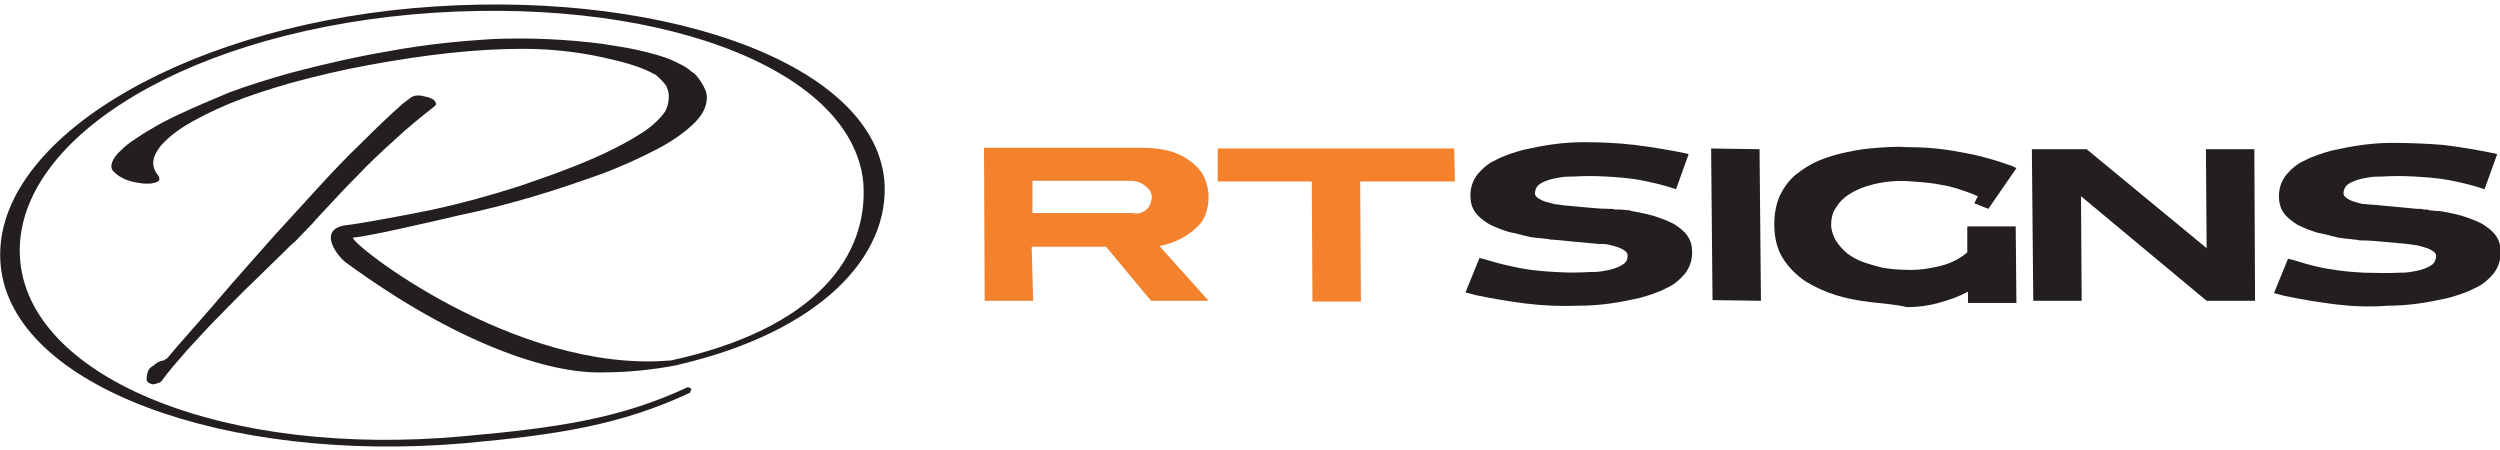
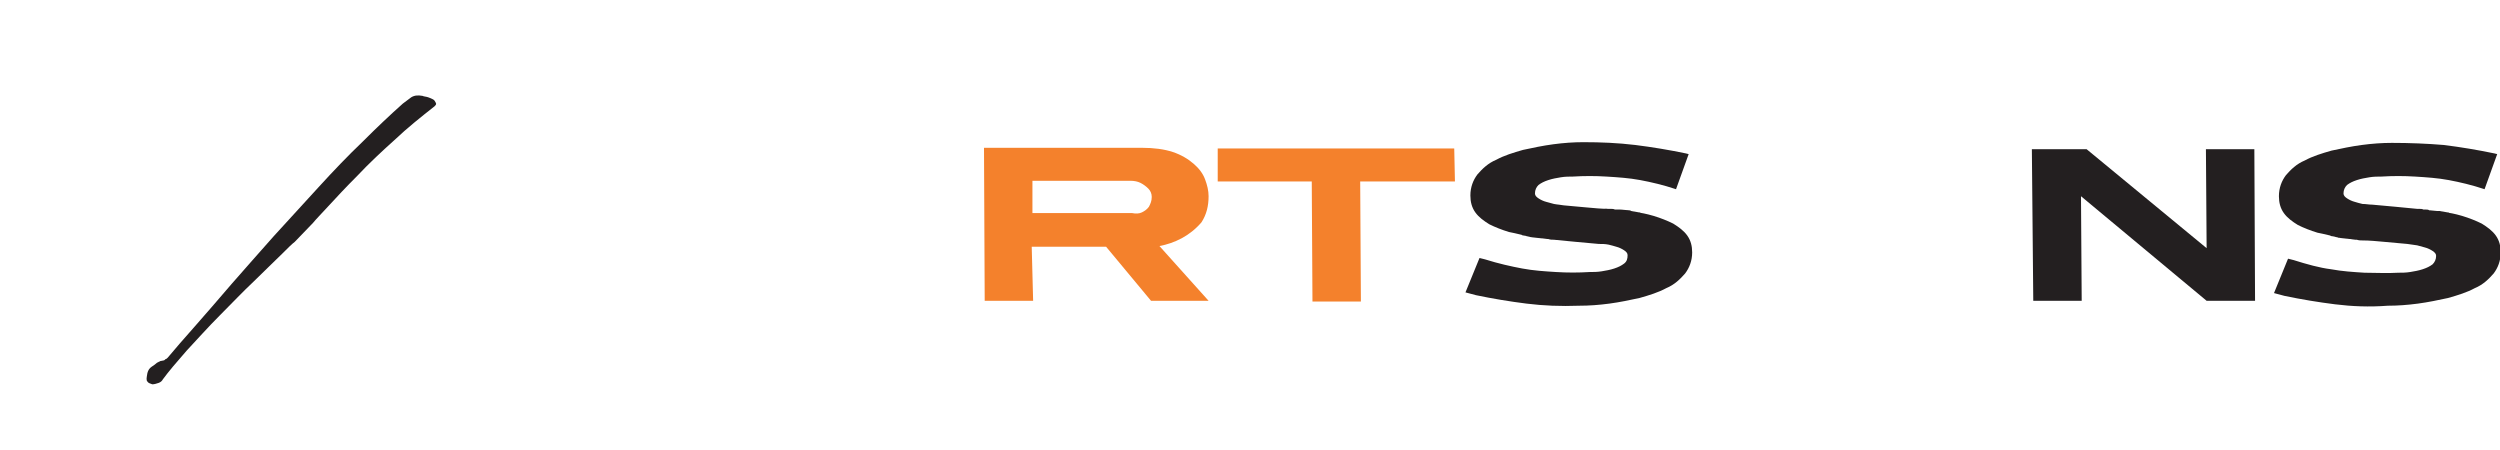
<svg xmlns="http://www.w3.org/2000/svg" version="1.1" id="Layer_1" x="0px" y="0px" width="300px" height="54px" viewBox="0 0 356.2 63" style="enable-background:new 0 0 356.2 63;" xml:space="preserve">
  <style type="text/css"> .st0{fill:#231F20;} .st1{fill:#F4812C;} </style>
  <path class="st0" d="M332.7,42.8c-2.4-0.3-4.8-0.7-7.2-1.2l-1.5-0.4l2-4.9l0.8,0.2c1.9,0.6,3.7,1.1,5.3,1.3c1.6,0.3,3.2,0.4,4.8,0.5 c1.6,0,3.2,0.1,4.8,0c0.5,0,1.1,0,1.7-0.1c0.6-0.1,1.2-0.2,1.8-0.4c0.6-0.2,1-0.4,1.4-0.7c0.3-0.3,0.5-0.7,0.5-1.2 c0-0.3-0.2-0.5-0.5-0.7c-0.3-0.2-0.7-0.4-1.1-0.5c-0.4-0.1-0.7-0.2-1.1-0.3c-0.5-0.1-0.9-0.1-1.4-0.2c-1.1-0.1-2.2-0.2-3.3-0.3 c-1.1-0.1-2.1-0.2-3.1-0.2c-0.3,0-0.5,0-0.8-0.1c0,0-0.1,0-0.2,0c-0.6-0.1-1.1-0.1-0.5-0.1c-0.1,0-0.2,0-0.3,0c0,0,0,0,0,0 c-0.5-0.1-0.7-0.1,0,0c-1.1-0.1-1.7-0.2-1.6-0.2c-0.5-0.1-0.9-0.2-0.3-0.1l-0.6-0.1c-0.2,0-0.3-0.1-0.3-0.1 c-0.8-0.2-1.3-0.3-1.8-0.4c-1-0.3-2-0.7-2.8-1.1c-0.8-0.5-1.5-1-2-1.7c-0.5-0.7-0.7-1.5-0.7-2.4c0-1.2,0.4-2.2,1-3 c0.7-0.8,1.5-1.6,2.7-2.1c1.1-0.6,2.4-1,3.8-1.4c1.4-0.3,2.8-0.6,4.3-0.8c1.5-0.2,2.9-0.3,4.3-0.3c2.5,0,5,0.1,7.4,0.3 c2.4,0.3,4.8,0.7,7.2,1.2l0.4,0.1l-1.8,5c-1.8-0.6-3.5-1-5.1-1.3c-1.6-0.3-3.2-0.4-4.8-0.5c-1.6-0.1-3.2-0.1-4.8,0 c-0.5,0-1.1,0-1.7,0.1c-0.6,0.1-1.2,0.2-1.8,0.4c-0.6,0.2-1,0.4-1.4,0.7c-0.3,0.3-0.5,0.7-0.5,1.2c0,0.3,0.2,0.5,0.5,0.7 c0.3,0.2,0.7,0.4,1.1,0.5c0.3,0.1,0.7,0.2,1.1,0.3c0.5,0,0.9,0.1,1.4,0.1c1.1,0.1,2.2,0.2,3.3,0.3c1.1,0.1,2.1,0.2,3.1,0.3l0.3,0 c0.2,0,0.4,0,0.6,0.1l0.1,0c0.1,0,0.1,0,0.3,0c0.1,0,0.3,0,0.4,0.1c-0.2,0,0.3,0,1.1,0.1c0.1,0,0.2,0,0.3,0c0,0,0,0-0.1,0 c0.1,0,0.1,0,0.2,0l0.5,0.1c-0.5-0.1,0.1,0,0.6,0.1c0.1,0,0.2,0,0.3,0.1c-0.3-0.1,0.8,0.1,1.8,0.4c1,0.3,2,0.7,2.8,1.1 c0.8,0.5,1.5,1,2,1.7c0.5,0.7,0.7,1.5,0.7,2.4c0,1.2-0.4,2.2-1,3c-0.7,0.8-1.5,1.6-2.7,2.1c-1.1,0.6-2.4,1-3.8,1.4 c-1.4,0.3-2.8,0.6-4.3,0.8c-1.5,0.2-2.9,0.3-4.3,0.3C337.6,43.2,335.1,43.1,332.7,42.8L332.7,42.8z" />
  <path class="st0" d="M217.5,42.7c-2.4-0.3-4.8-0.7-7.2-1.2l-1.5-0.4l2-4.9l0.8,0.2c1.9,0.6,3.7,1,5.3,1.3c1.6,0.3,3.2,0.4,4.8,0.5 c1.6,0.1,3.2,0.1,4.8,0c0.5,0,1.1,0,1.7-0.1c0.6-0.1,1.2-0.2,1.8-0.4c0.6-0.2,1-0.4,1.4-0.7c0.4-0.3,0.5-0.7,0.5-1.2 c0-0.3-0.2-0.5-0.5-0.7c-0.3-0.2-0.7-0.4-1.1-0.5c-0.3-0.1-0.7-0.2-1.1-0.3c-0.5-0.1-0.9-0.1-1.4-0.1c-1.1-0.1-2.2-0.2-3.3-0.3 c-1.1-0.1-2.1-0.2-3.1-0.3c-0.3,0-0.5,0-0.8-0.1c0,0-0.1,0-0.1,0c-0.6-0.1-1.1-0.1-0.5-0.1c-0.1,0-0.2,0-0.3,0c0,0,0,0,0,0 c0,0,0,0-0.1,0c-0.5-0.1-0.7-0.1,0,0h0c-1.1-0.1-1.7-0.2-1.6-0.2c-0.5-0.1-0.9-0.2-0.3-0.1l-0.6-0.1c-0.2,0-0.3-0.1-0.3-0.1 c-0.8-0.2-1.3-0.3-1.8-0.4c-1-0.3-2-0.7-2.8-1.1c-0.8-0.5-1.5-1-2-1.7c-0.5-0.7-0.7-1.5-0.7-2.4c0-1.2,0.4-2.2,1-3 c0.7-0.8,1.5-1.6,2.7-2.1c1.1-0.6,2.4-1,3.8-1.4c1.4-0.3,2.8-0.6,4.3-0.8c1.5-0.2,2.9-0.3,4.3-0.3c2.5,0,4.9,0.1,7.4,0.4 c2.4,0.3,4.8,0.7,7.2,1.2l0.4,0.1l-1.8,5c-1.8-0.6-3.5-1-5.1-1.3c-1.6-0.3-3.2-0.4-4.8-0.5c-1.6-0.1-3.2-0.1-4.8,0 c-0.5,0-1.1,0-1.7,0.1c-0.6,0.1-1.2,0.2-1.8,0.4c-0.6,0.2-1,0.4-1.4,0.7c-0.3,0.3-0.5,0.7-0.5,1.2c0,0.3,0.2,0.5,0.5,0.7 c0.3,0.2,0.7,0.4,1.1,0.5c0.4,0.1,0.7,0.2,1.1,0.3c0.5,0.1,0.9,0.1,1.4,0.2c1.1,0.1,2.2,0.2,3.3,0.3c1.1,0.1,2.1,0.2,3.1,0.2l0.3,0 c0.2,0,0.4,0,0.6,0.1l0.3,0l0.2,0c-0.1,0-0.1,0-0.1,0c0.1,0,0.2,0,0.4,0c-0.2,0,0.3,0,1.1,0.1c0.1,0,0.3,0,0.4,0.1l0.5,0.1 c-0.5-0.1,0.1,0,0.6,0.1c0.1,0,0.2,0,0.3,0.1c-0.3-0.1,0.8,0.1,1.8,0.4c1,0.3,2,0.7,2.8,1.1c0.8,0.5,1.5,1,2,1.7 c0.5,0.7,0.7,1.5,0.7,2.4c0,1.2-0.4,2.2-1,3c-0.7,0.8-1.5,1.6-2.7,2.1c-1.1,0.6-2.4,1-3.8,1.4c-1.4,0.3-2.8,0.6-4.3,0.8 c-1.5,0.2-2.9,0.3-4.3,0.3C222.4,43.1,219.9,43,217.5,42.7L217.5,42.7z" />
-   <path class="st0" d="M266.6,42.5c-1.7-0.2-3.4-0.5-5-1c-1.6-0.5-3.1-1.2-4.4-2c-1.3-0.9-2.4-2-3.2-3.3c-0.8-1.3-1.2-2.9-1.2-4.8 c0-1.6,0.3-3,0.8-4.1c0.6-1.2,1.3-2.2,2.3-3c1-0.8,2.1-1.5,3.3-2c1.2-0.5,2.6-0.9,4-1.2c1.4-0.3,2.8-0.5,4.3-0.6 c1.4-0.1,2.8-0.2,4.1-0.1c2.5,0,5.1,0.2,7.6,0.7c2.5,0.4,5,1.1,7.5,2l0.6,0.3l-4,5.8l-2-0.8l0.5-1l-0.7-0.3c-1.6-0.6-3-1.1-4.4-1.3 c-1.4-0.3-2.8-0.4-4.2-0.5c-1-0.1-2.1-0.1-3.2,0c-1.1,0.1-2.1,0.3-3.1,0.6c-1,0.3-1.9,0.7-2.7,1.2c-0.8,0.5-1.4,1.1-1.9,1.9 c-0.5,0.7-0.7,1.6-0.7,2.5c0,0.6,0.2,1.2,0.5,1.9c0.3,0.6,0.8,1.2,1.4,1.8c0.5,0.5,1.3,1,2.2,1.4c1,0.4,2.1,0.7,3.3,1 c1.2,0.2,2.6,0.3,4,0.3c1.3,0,2.6-0.2,3.9-0.5c1.3-0.3,2.5-0.8,3.6-1.6l0.5-0.4l0-3.7l6.9,0l0.1,10.9l-6.9,0l0-1.6 c-1.3,0.7-2.7,1.2-4.2,1.6c-1.4,0.4-2.9,0.6-4.5,0.6C270,42.8,268.3,42.7,266.6,42.5L266.6,42.5z" />
  <polygon class="st0" points="321.3,42.3 314.4,42.3 296.5,27.4 296.6,42.3 289.7,42.3 289.5,20.7 297.3,20.7 314.4,34.8 314.3,20.7 321.2,20.7 321.3,42.3 " />
-   <polygon class="st0" points="250.9,42.3 244,42.2 243.8,20.6 250.7,20.7 250.9,42.3 " />
  <path class="st0" d="M334.7,33.6C334.7,33.6,334.7,33.6,334.7,33.6C334.7,33.6,334.7,33.6,334.7,33.6 C334.7,33.6,334.7,33.6,334.7,33.6L334.7,33.6z" />
  <path class="st0" d="M333.1,33.3c0,0,0.1,0,0.1,0l0.1,0C333.2,33.4,333.1,33.3,333.1,33.3L333.1,33.3z" />
  <path class="st0" d="M217.9,33.2c0,0,0.1,0,0.1,0l0.1,0C218,33.2,217.9,33.2,217.9,33.2L217.9,33.2z" />
-   <path class="st0" d="M347,29.7c-0.3,0-0.4-0.1,0.2,0C347.1,29.7,347,29.7,347,29.7L347,29.7z" />
  <path class="st0" d="M231.8,29.5c-0.3,0-0.4-0.1,0.3,0C232,29.6,231.9,29.6,231.8,29.5L231.8,29.5z" />
  <path class="st0" d="M345.7,29.5l-0.2,0l-0.3,0C345.1,29.4,345.2,29.4,345.7,29.5L345.7,29.5z" />
  <path class="st0" d="M344.9,29.4l-0.4,0C343.7,29.3,343.2,29.3,344.9,29.4L344.9,29.4z" />
-   <path class="st0" d="M230.3,29.3C229.9,29.3,229.8,29.3,230.3,29.3C230.3,29.4,230.3,29.4,230.3,29.3L230.3,29.3z" />
  <path class="st0" d="M229.7,29.3l-0.3,0C228.5,29.2,228.1,29.1,229.7,29.3L229.7,29.3z" />
  <polygon class="st1" points="193.9,42.4 187,42.4 186.9,25.3 173.5,25.3 173.5,20.6 207.2,20.6 207.3,25.3 193.8,25.3 193.9,42.4 " />
  <path class="st1" d="M147.2,42.3l-6.9,0l-0.1-21.8l22.5,0c1.7,0,3.2,0.2,4.4,0.6c1.2,0.4,2.2,1,3,1.7c0.8,0.7,1.3,1.4,1.6,2.2 c0.3,0.8,0.5,1.6,0.5,2.4c0,1.4-0.3,2.6-1,3.7c-1.7,2-3.9,3-6,3.4l7,7.8l-8.2,0l-6.4-7.7l-1.6,0l-9,0L147.2,42.3L147.2,42.3z M162.7,29.7c0.4-0.2,0.7-0.4,1-0.8c0.2-0.4,0.4-0.8,0.4-1.4c0-0.5-0.2-0.9-0.5-1.2c-0.3-0.3-0.7-0.6-1.1-0.8 c-0.4-0.2-0.9-0.3-1.4-0.3l-14,0l0,4.6l14.2,0C161.8,29.9,162.3,29.9,162.7,29.7L162.7,29.7z" />
-   <path class="st0" d="M0.1,37.3c-1.7-17.3,25-33.7,58.8-36.7c33.8-3,65.4,7.2,67.1,24.5c0.9,10.9-9.2,21.6-29.3,26.3 c0,0-0.3,0.1-0.4,0.1c-3.7,0.7-7.2,1-10.5,1C78.1,52.7,65,48.3,49.5,37c-1.3-0.8-4.6-5,0-5.5c1.2-0.1,8.4-1.4,12.2-2.2 c3.7-0.8,7.8-1.9,12.2-3.3c2-0.7,4.1-1.4,6.2-2.2c2.1-0.8,4.1-1.6,6-2.5c1.9-0.9,3.6-1.8,5-2.7c1.5-0.9,2.6-1.9,3.4-2.9 c0.7-0.8,1.1-2.7,0.5-3.8c0.2-0.1-1.5-1.9-1.8-1.9c-0.7-0.4-1.6-0.8-2.5-1.1c-1.4-0.5-3.1-0.9-4.9-1.3c-1.8-0.4-3.7-0.7-5.6-0.9 c-1.9-0.2-3.9-0.3-5.7-0.3c-3.3,0-6.8,0.2-10.5,0.6c-3.7,0.4-7.6,1-11.4,1.7c-3.9,0.7-7.6,1.6-11.3,2.6c-3.1,0.9-5.9,1.8-8.6,2.9 c-2.6,1.1-4.8,2.2-6.7,3.4c-1.8,1.2-3.1,2.4-3.7,3.5c-0.7,1.2-0.6,2.3,0.2,3.3c0.2,0.2,0.2,0.4,0.2,0.6c0,0.2-0.2,0.3-0.4,0.4 c-0.2,0.1-0.5,0.1-0.8,0.2c-0.3,0-0.7,0-1,0c-0.8-0.1-1.6-0.2-2.4-0.5c-0.8-0.3-1.4-0.7-1.9-1.2c-0.4-0.4-0.4-0.9-0.2-1.4 c0.2-0.5,0.6-1.1,1.2-1.6c0.6-0.6,1.2-1.1,2-1.6c0.7-0.5,1.5-1,2.2-1.4c1-0.6,2.4-1.4,4.4-2.3c1.9-0.9,4.3-1.9,6.9-3 c2.7-1,5.6-1.9,8.8-2.8c4.6-1.2,9.3-2.3,14.1-3.1c4.8-0.9,9.7-1.4,14.7-1.7c5-0.2,10.2,0,15.6,0.7C87.6,6,89.3,6.2,91,6.6 C92.7,7,94.3,7.4,95.7,8c1,0.5,1.9,0.8,2.9,1.7c0.7,0.3,2,2.3,2.1,3.3c0.1,1.3-0.4,2.6-1.7,3.9c-1.3,1.3-3.1,2.6-5.4,3.8 c-2.3,1.2-5.1,2.5-8.1,3.6c-3.1,1.1-6.3,2.2-9.7,3.2c-3.4,1-6.9,1.9-10.3,2.6c-3.4,0.8-12.8,3-15.2,3.2C49.7,34,73.4,52.7,95.5,50.8 l0.1,0c20.6-4.5,28.2-14.8,27.4-25.4C121.3,8.8,92.6-1.5,58.7,1.5C24.8,4.6,1.2,20.3,2.9,36.8C4.6,53.4,32,64.7,66,61.6 c13.4-1.2,22.4-2.5,32-7l0.5,0.2l0,0.1l-0.2,0.5c-9.8,4.6-18.9,6-32.2,7.2C32.3,65.5,1.8,54.6,0.1,37.3L0.1,37.3z" />
  <path class="st0" d="M21,53.8c-0.2-0.2-0.1-0.6,0-1.2c0.1-0.4,0.3-0.7,0.6-0.9c0.3-0.2,0.6-0.4,0.8-0.6c0.1,0,0.2-0.1,0.2-0.1 c0.1,0,0.2-0.1,0.2-0.1l0.5-0.1c0.1,0,0.2-0.1,0.3-0.2c0.1,0,0.2-0.1,0.3-0.2c1-1.2,2.3-2.7,3.9-4.5c1.6-1.8,3.3-3.8,5.2-6 c1.9-2.2,3.9-4.4,6-6.8c2.1-2.3,4.3-4.7,6.4-7c2.1-2.3,4.2-4.5,6.3-6.5c2-2,3.9-3.8,5.7-5.4c0.4-0.3,0.8-0.6,1.2-0.9 c0.5-0.3,1-0.3,1.6-0.2c0.2,0.1,0.5,0.1,0.8,0.2c0.3,0.1,0.5,0.2,0.7,0.3c0.2,0.1,0.3,0.3,0.4,0.5c0.1,0.2,0,0.3-0.2,0.5 c-1.9,1.5-3.8,3-5.7,4.8c-1.9,1.7-3.7,3.4-5.3,5.1c-1.6,1.6-3,3.1-4.1,4.3c-1.1,1.2-1.8,1.9-2.2,2.4l-2.6,2.7 c-0.4,0.3-1,0.9-1.8,1.7c-1.1,1.1-2.5,2.4-4,3.9c-1.6,1.5-3.2,3.2-4.9,4.9c-1.7,1.7-3.2,3.4-4.7,5c-1.4,1.6-2.6,3-3.4,4.1 c-0.1,0.2-0.3,0.4-0.6,0.5c-0.3,0.1-0.6,0.2-0.9,0.2C21.4,54.1,21.1,54,21,53.8L21,53.8z" />
</svg>